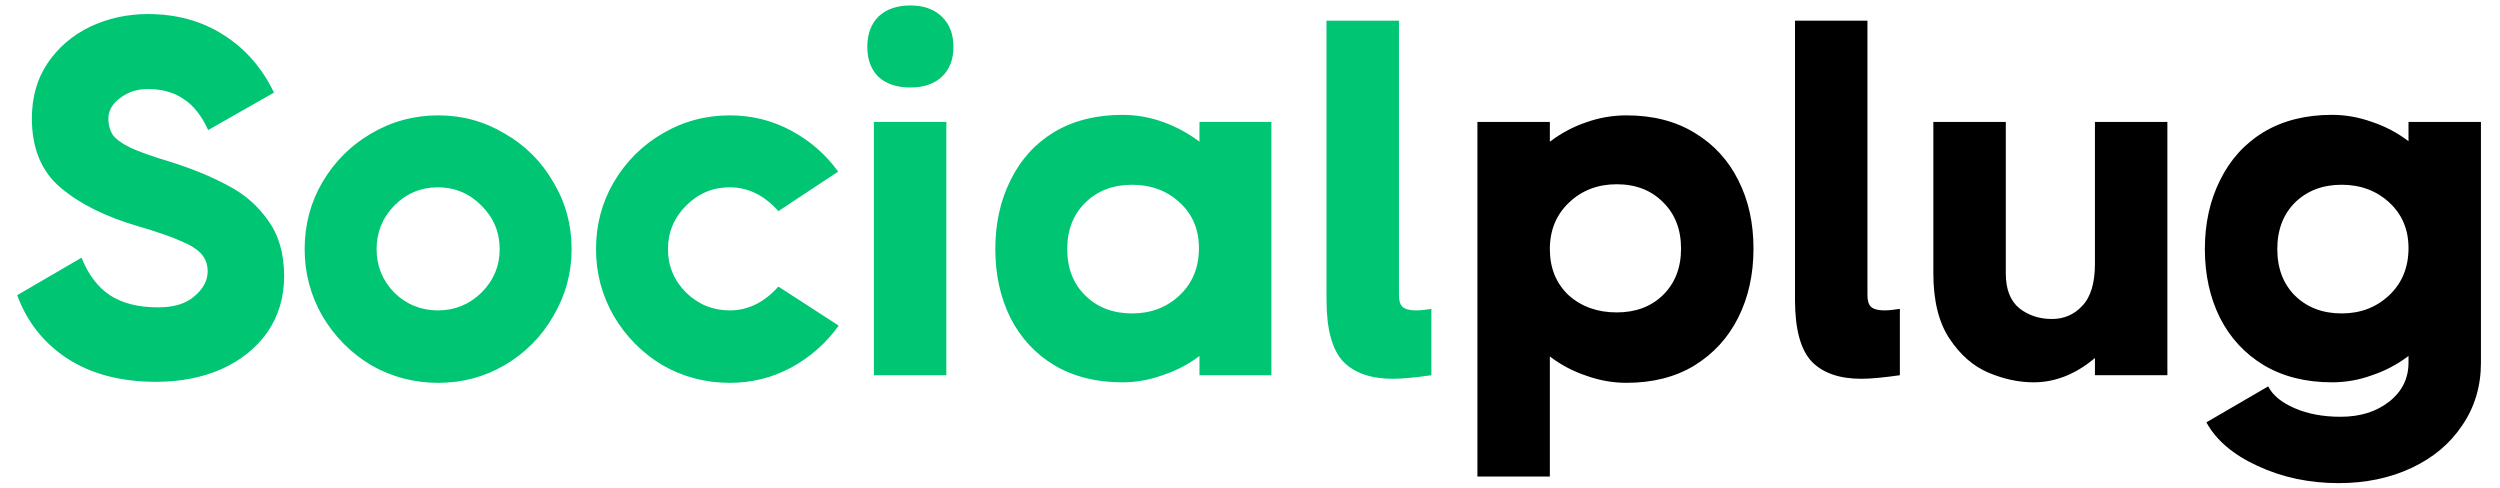
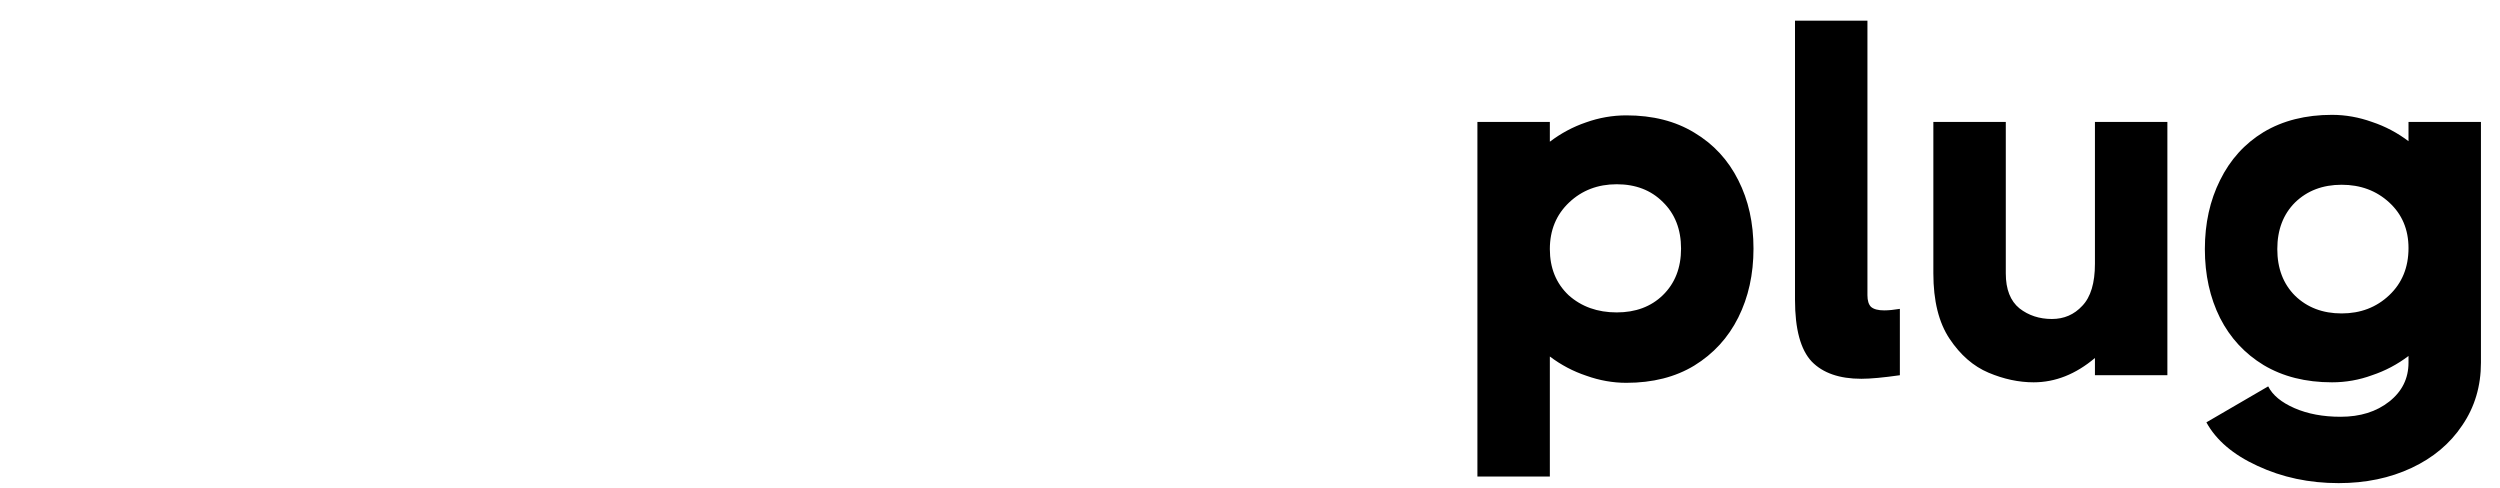
<svg xmlns="http://www.w3.org/2000/svg" width="164" height="32" viewBox="0 0 164 32" fill="none">
-   <path d="M10.233 25.047C7.929 25.047 5.99 24.538 4.417 23.519C2.866 22.5 1.77 21.115 1.127 19.365L5.348 16.906C5.791 18.014 6.411 18.833 7.209 19.365C8.028 19.897 9.081 20.163 10.366 20.163C11.407 20.163 12.204 19.919 12.758 19.431C13.334 18.944 13.622 18.401 13.622 17.803C13.622 17.36 13.489 16.983 13.223 16.673C12.957 16.363 12.503 16.075 11.861 15.809C11.219 15.521 10.288 15.2 9.07 14.845C6.943 14.225 5.248 13.383 3.985 12.32C2.722 11.257 2.091 9.739 2.091 7.767C2.091 6.372 2.434 5.164 3.121 4.145C3.83 3.104 4.761 2.306 5.913 1.753C7.087 1.199 8.35 0.922 9.701 0.922C11.584 0.922 13.234 1.376 14.652 2.284C16.07 3.17 17.178 4.433 17.975 6.073L13.655 8.532C13.234 7.601 12.703 6.926 12.06 6.505C11.418 6.062 10.631 5.84 9.701 5.84C8.992 5.84 8.383 6.039 7.873 6.438C7.364 6.815 7.109 7.258 7.109 7.767C7.109 8.188 7.209 8.554 7.408 8.864C7.63 9.152 8.017 9.429 8.571 9.695C9.147 9.961 9.989 10.26 11.097 10.592C12.581 11.057 13.855 11.578 14.918 12.154C16.004 12.708 16.89 13.472 17.577 14.447C18.285 15.421 18.64 16.64 18.64 18.102C18.64 19.498 18.274 20.727 17.543 21.791C16.812 22.832 15.804 23.641 14.519 24.217C13.257 24.77 11.828 25.047 10.233 25.047ZM28.758 25.114C27.163 25.114 25.69 24.726 24.338 23.951C23.009 23.153 21.946 22.079 21.148 20.727C20.373 19.376 19.985 17.914 19.985 16.341C19.985 14.746 20.373 13.284 21.148 11.954C21.946 10.603 23.009 9.54 24.338 8.764C25.69 7.967 27.163 7.568 28.758 7.568C30.331 7.568 31.782 7.967 33.111 8.764C34.463 9.54 35.526 10.603 36.301 11.954C37.099 13.284 37.498 14.746 37.498 16.341C37.498 17.914 37.099 19.376 36.301 20.727C35.526 22.079 34.463 23.153 33.111 23.951C31.782 24.726 30.331 25.114 28.758 25.114ZM28.725 20.362C29.832 20.362 30.785 19.974 31.583 19.199C32.38 18.401 32.779 17.449 32.779 16.341C32.779 15.233 32.38 14.281 31.583 13.483C30.785 12.685 29.832 12.287 28.725 12.287C27.617 12.287 26.665 12.685 25.867 13.483C25.091 14.281 24.704 15.233 24.704 16.341C24.704 17.449 25.091 18.401 25.867 19.199C26.665 19.974 27.617 20.362 28.725 20.362ZM55.017 21.359C54.197 22.511 53.156 23.43 51.893 24.117C50.653 24.782 49.312 25.114 47.872 25.114C46.277 25.114 44.804 24.726 43.453 23.951C42.123 23.153 41.06 22.079 40.262 20.727C39.487 19.376 39.099 17.914 39.099 16.341C39.099 14.746 39.487 13.284 40.262 11.954C41.06 10.603 42.123 9.54 43.453 8.764C44.804 7.967 46.277 7.568 47.872 7.568C49.312 7.568 50.653 7.9 51.893 8.565C53.134 9.23 54.164 10.127 54.984 11.257L51.062 13.849C50.132 12.807 49.069 12.287 47.872 12.287C46.764 12.287 45.812 12.685 45.014 13.483C44.217 14.281 43.818 15.233 43.818 16.341C43.818 17.449 44.217 18.401 45.014 19.199C45.812 19.974 46.764 20.362 47.872 20.362C49.069 20.362 50.132 19.841 51.062 18.8L55.017 21.359ZM59.72 5.74C58.834 5.74 58.136 5.508 57.626 5.042C57.139 4.555 56.895 3.902 56.895 3.082C56.895 2.24 57.139 1.575 57.626 1.088C58.136 0.601 58.834 0.357 59.72 0.357C60.584 0.357 61.271 0.601 61.78 1.088C62.29 1.575 62.545 2.24 62.545 3.082C62.545 3.902 62.29 4.555 61.78 5.042C61.271 5.508 60.584 5.74 59.72 5.74ZM57.327 24.615V8H62.079V24.615H57.327ZM78.685 8H83.403V24.615H78.685V23.353C77.954 23.907 77.145 24.327 76.259 24.615C75.395 24.925 74.52 25.081 73.634 25.081C71.906 25.081 70.41 24.704 69.147 23.951C67.907 23.198 66.954 22.167 66.29 20.86C65.625 19.531 65.293 18.025 65.293 16.341C65.293 14.657 65.625 13.151 66.29 11.822C66.954 10.47 67.907 9.418 69.147 8.665C70.41 7.911 71.906 7.535 73.634 7.535C74.542 7.535 75.428 7.69 76.292 8C77.156 8.31 77.954 8.742 78.685 9.296V8ZM74.265 20.561C75.506 20.561 76.547 20.163 77.389 19.365C78.231 18.567 78.651 17.537 78.651 16.274C78.651 15.056 78.231 14.059 77.389 13.284C76.547 12.508 75.506 12.121 74.265 12.121C73.024 12.121 72.005 12.508 71.208 13.284C70.41 14.059 70.011 15.078 70.011 16.341C70.011 17.604 70.41 18.623 71.208 19.398C72.005 20.174 73.024 20.561 74.265 20.561ZM91.771 19.365C91.771 19.719 91.849 19.974 92.004 20.129C92.181 20.284 92.469 20.362 92.868 20.362C93.156 20.362 93.499 20.329 93.898 20.262V24.615C92.812 24.77 91.971 24.848 91.373 24.848C89.933 24.848 88.847 24.471 88.116 23.718C87.385 22.943 87.019 21.591 87.019 19.664V1.354H91.771V19.365Z" fill="#00C573" />
  <path d="M106.688 7.568C108.416 7.568 109.9 7.944 111.141 8.698C112.404 9.451 113.368 10.492 114.032 11.821C114.697 13.128 115.029 14.624 115.029 16.307C115.029 17.991 114.697 19.497 114.032 20.827C113.368 22.156 112.404 23.208 111.141 23.984C109.9 24.737 108.416 25.113 106.688 25.113C105.802 25.113 104.927 24.958 104.063 24.648C103.199 24.36 102.401 23.939 101.67 23.386V31.261H96.918V8H101.67V9.296C102.401 8.742 103.188 8.321 104.03 8.033C104.894 7.723 105.78 7.568 106.688 7.568ZM106.057 20.494C107.297 20.494 108.305 20.118 109.081 19.365C109.878 18.589 110.277 17.57 110.277 16.307C110.277 15.045 109.878 14.025 109.081 13.25C108.305 12.475 107.297 12.087 106.057 12.087C104.816 12.087 103.775 12.486 102.933 13.283C102.091 14.081 101.67 15.1 101.67 16.341C101.67 17.581 102.08 18.589 102.9 19.365C103.742 20.118 104.794 20.494 106.057 20.494ZM122.504 19.365C122.504 19.719 122.582 19.974 122.737 20.129C122.914 20.284 123.202 20.361 123.601 20.361C123.889 20.361 124.232 20.328 124.631 20.262V24.615C123.545 24.77 122.704 24.848 122.106 24.848C120.666 24.848 119.58 24.471 118.849 23.718C118.118 22.942 117.752 21.591 117.752 19.664V1.354H122.504V19.365ZM137.428 8H142.18V24.615H137.428V23.485C136.166 24.549 134.825 25.08 133.407 25.08C132.433 25.08 131.447 24.87 130.45 24.449C129.453 24.028 128.6 23.286 127.891 22.222C127.182 21.159 126.828 19.73 126.828 17.936V8H131.58V17.936C131.58 18.977 131.879 19.741 132.477 20.229C133.075 20.694 133.784 20.926 134.604 20.926C135.401 20.926 136.066 20.638 136.598 20.062C137.151 19.486 137.428 18.567 137.428 17.304V8ZM157.998 8H162.75V23.784C162.75 25.335 162.34 26.709 161.521 27.905C160.723 29.101 159.615 30.032 158.198 30.696C156.78 31.361 155.185 31.693 153.412 31.693C151.485 31.693 149.713 31.317 148.095 30.563C146.5 29.832 145.382 28.88 144.739 27.706L148.793 25.346C149.081 25.922 149.657 26.398 150.521 26.775C151.385 27.152 152.393 27.34 153.545 27.34C154.83 27.34 155.894 27.008 156.735 26.343C157.577 25.678 157.998 24.826 157.998 23.784V23.352C157.267 23.906 156.47 24.327 155.606 24.615C154.764 24.925 153.889 25.08 152.98 25.08C151.252 25.08 149.757 24.704 148.494 23.95C147.254 23.197 146.301 22.167 145.636 20.86C144.972 19.531 144.639 18.024 144.639 16.341C144.639 14.657 144.972 13.15 145.636 11.821C146.301 10.47 147.254 9.418 148.494 8.664C149.757 7.911 151.252 7.534 152.98 7.534C153.866 7.534 154.742 7.69 155.606 8C156.47 8.288 157.267 8.709 157.998 9.262V8ZM153.612 20.561C154.852 20.561 155.894 20.162 156.735 19.365C157.577 18.567 157.998 17.537 157.998 16.274C157.998 15.056 157.577 14.059 156.735 13.283C155.894 12.508 154.852 12.12 153.612 12.12C152.371 12.12 151.352 12.508 150.554 13.283C149.779 14.059 149.391 15.078 149.391 16.341C149.391 17.603 149.779 18.622 150.554 19.398C151.352 20.173 152.371 20.561 153.612 20.561Z" fill="black" />
</svg>